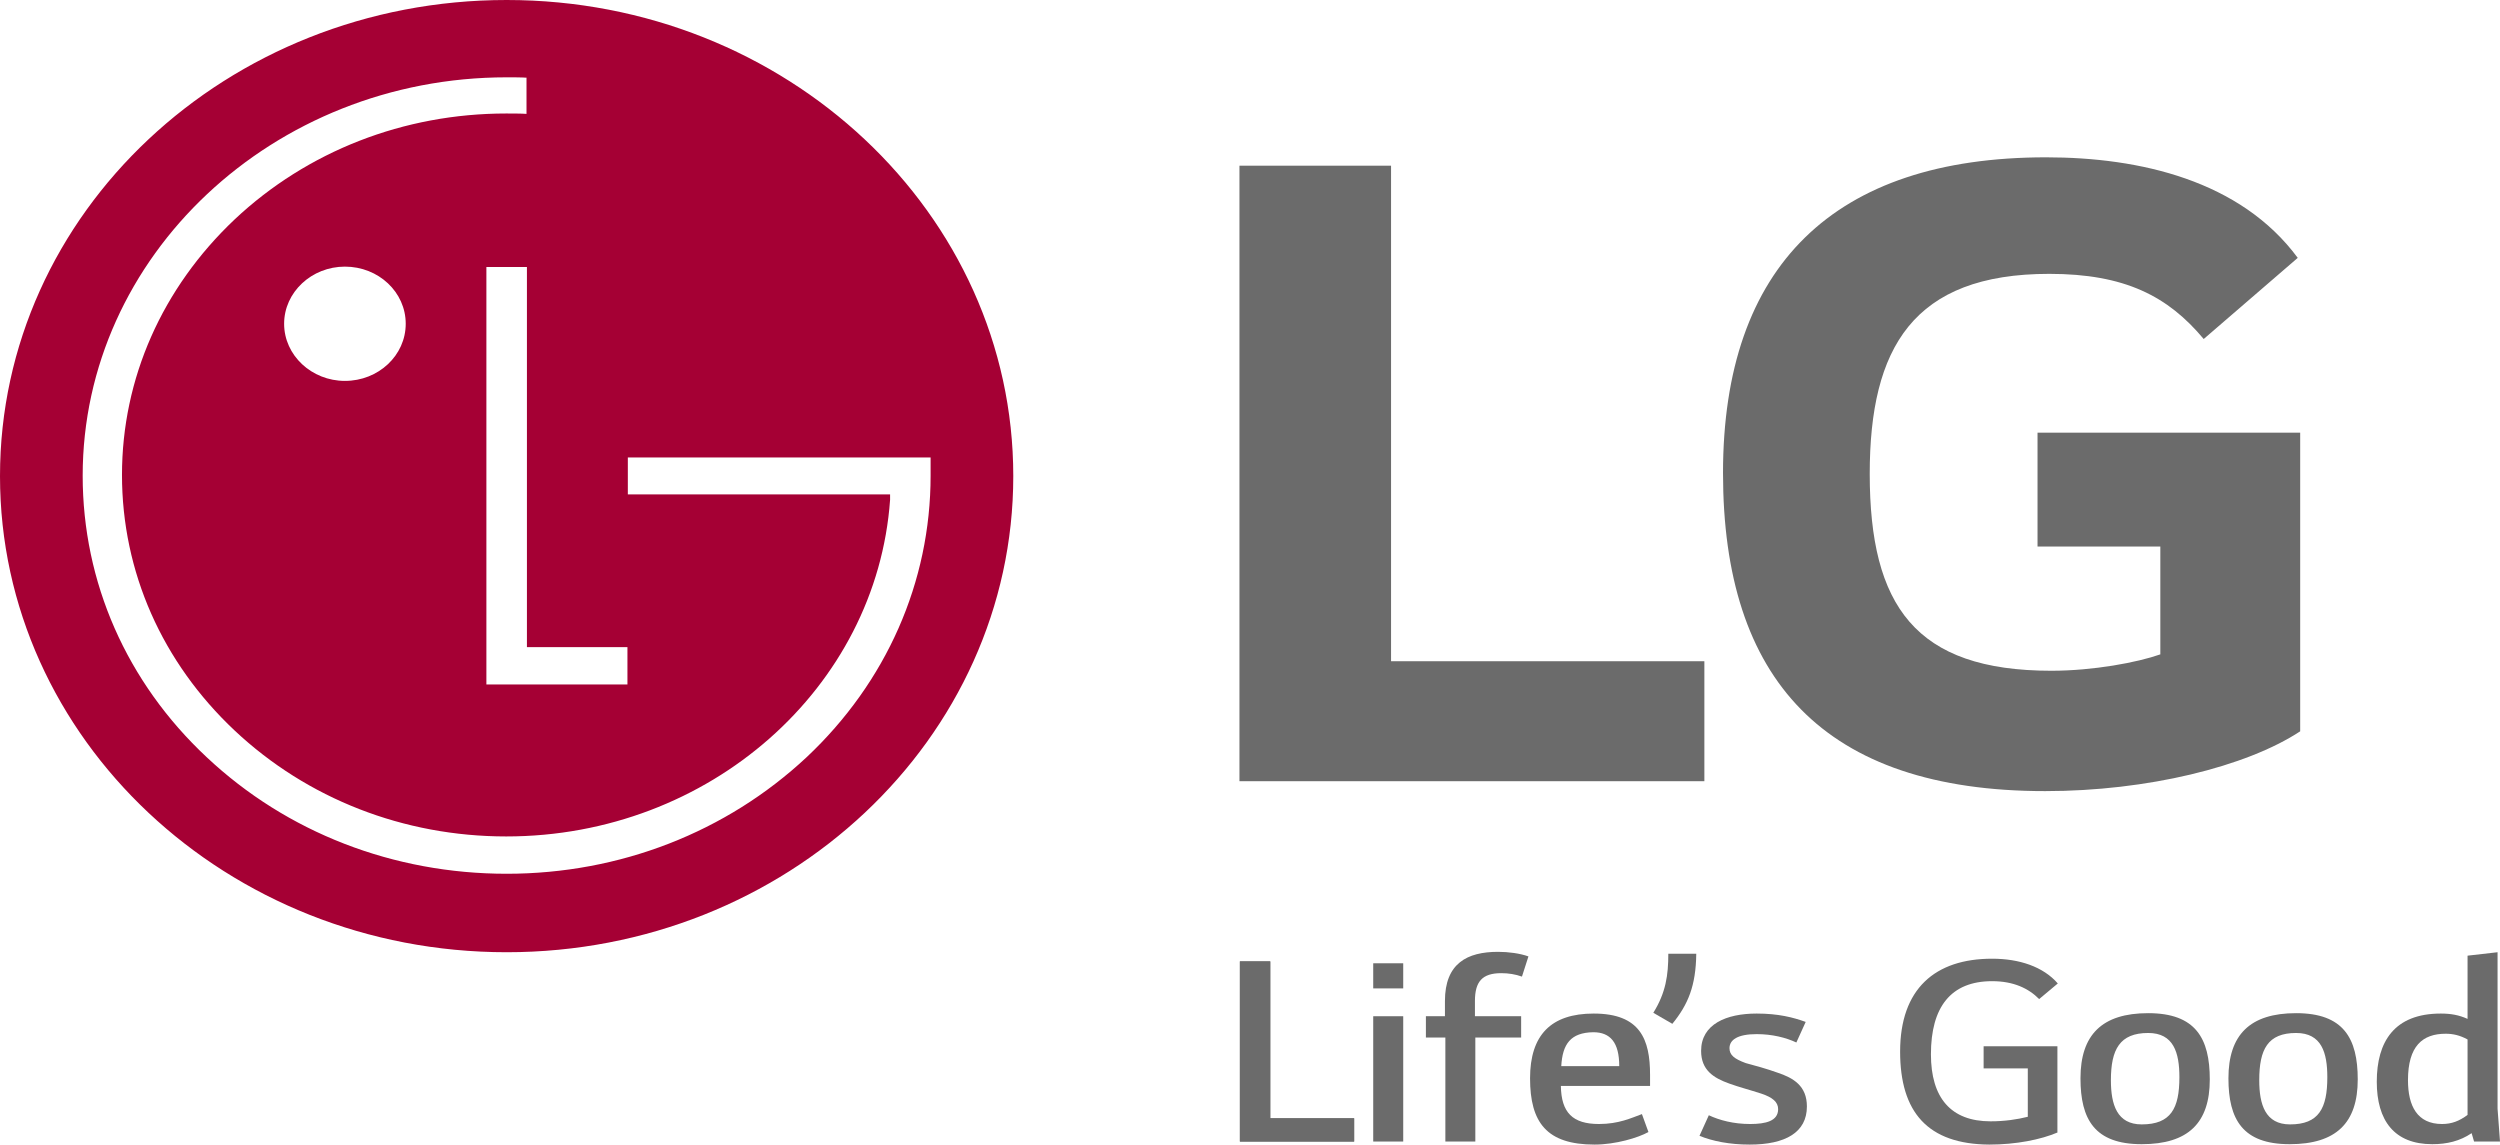
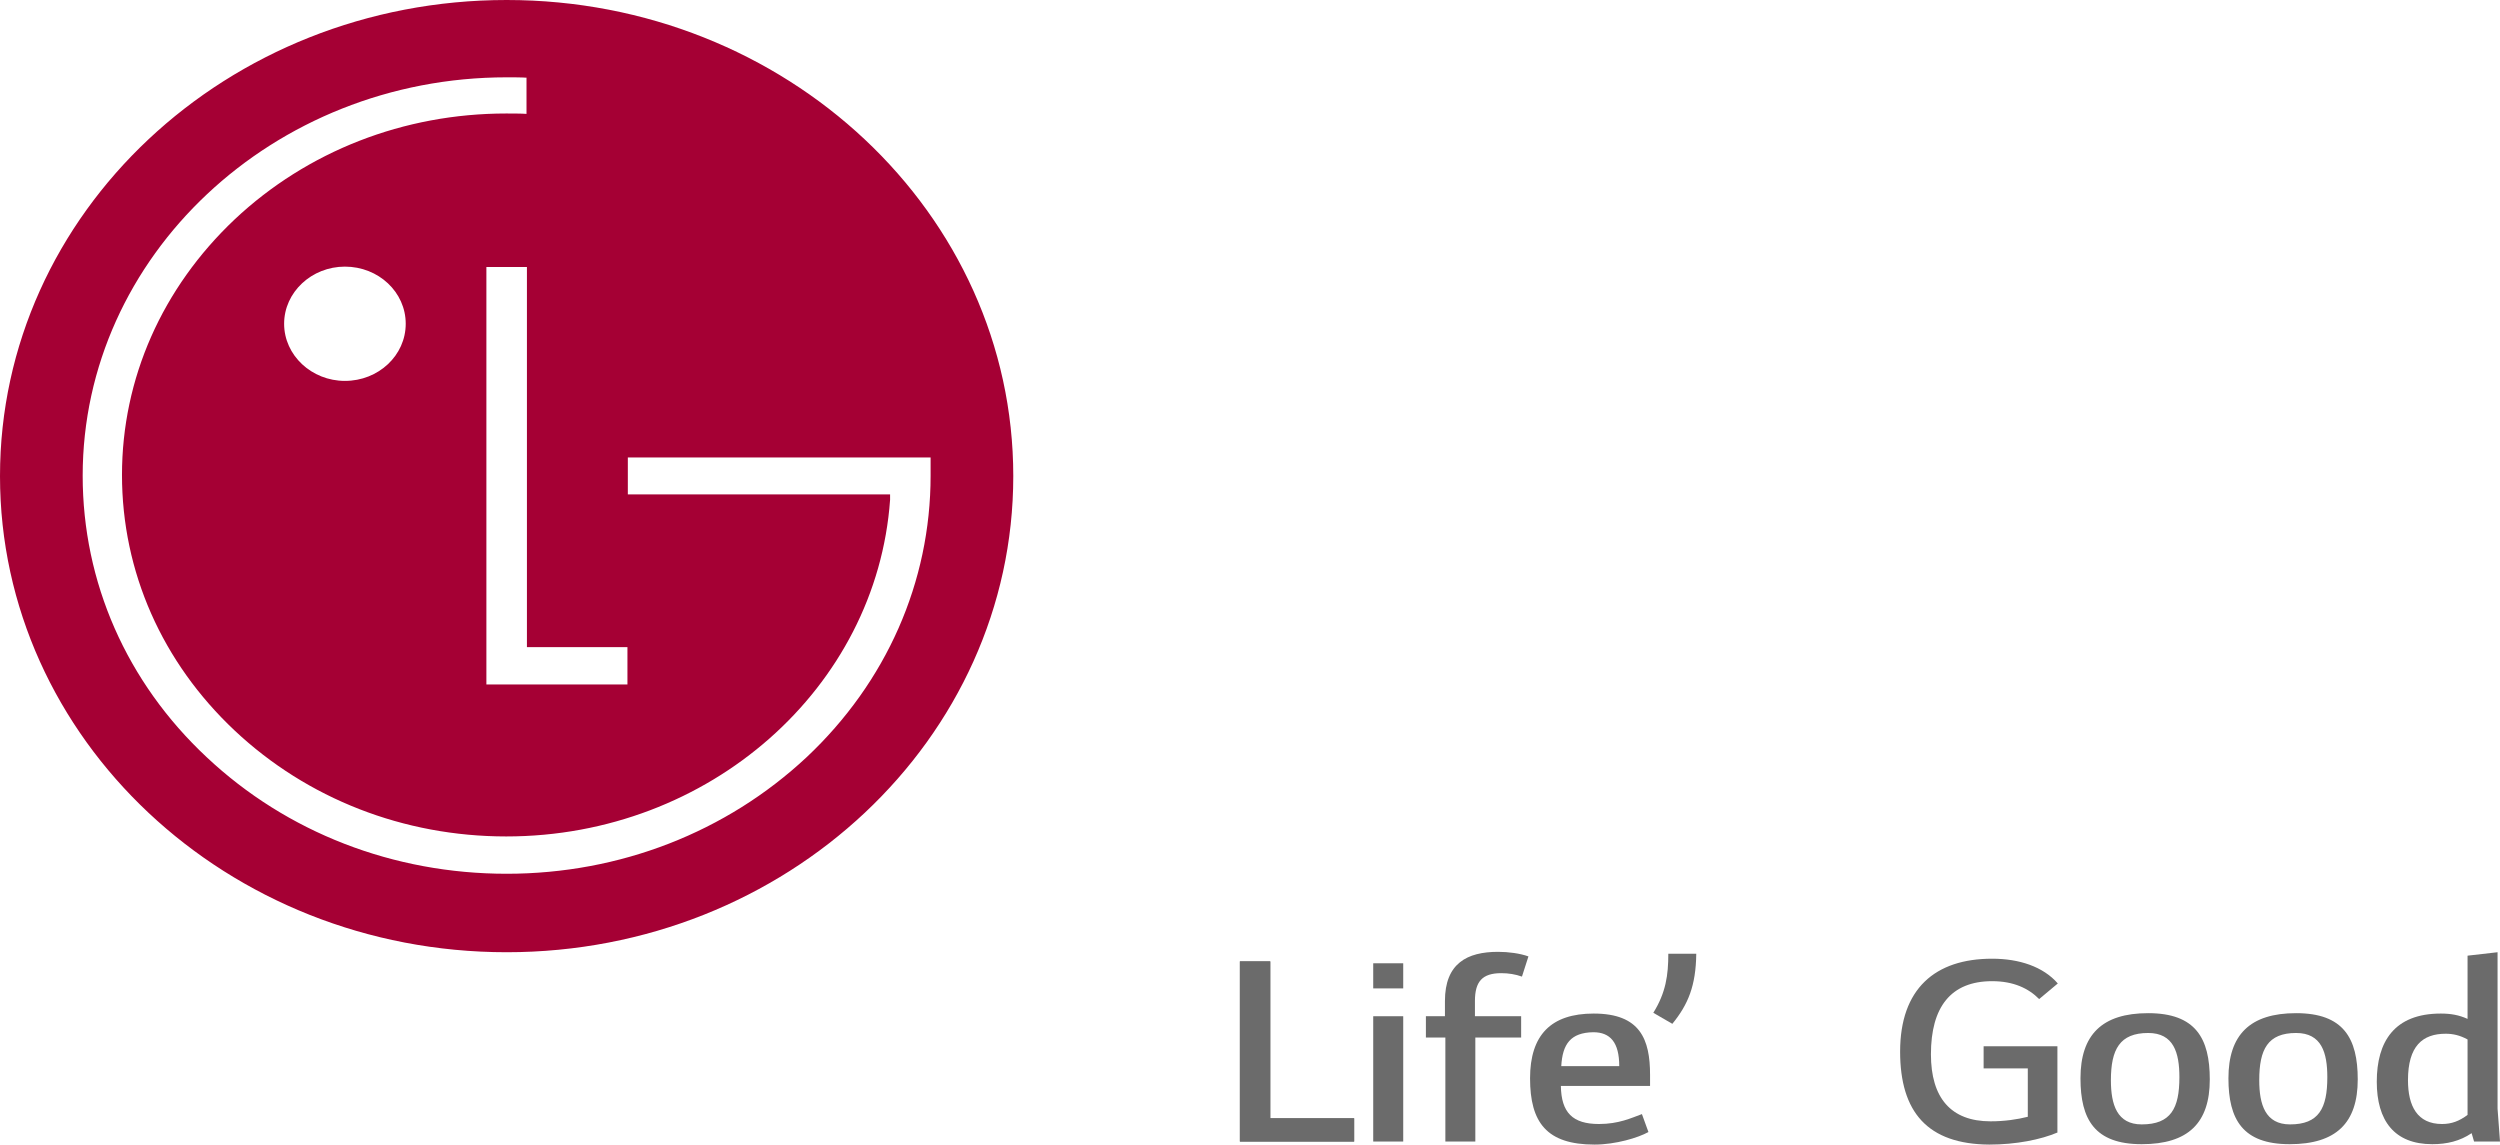
<svg xmlns="http://www.w3.org/2000/svg" width="83" height="38" viewBox="0 0 83 38" fill="none">
  <path d="M44.958 37.127V37.899H41.164V31.918H42.173V37.127H44.958Z" fill="#6B6B6B" />
  <path d="M45.591 33.739H46.587V37.899H45.591V33.739ZM45.591 31.981H46.587V32.815H45.591V31.981Z" fill="#6B6B6B" />
  <path d="M50.502 33.738V34.447H48.981V37.899H47.986V34.447H47.34V33.738H47.972V33.233C47.972 31.981 48.712 31.601 49.735 31.601C50.085 31.601 50.462 31.652 50.744 31.753L50.529 32.423C50.314 32.347 50.085 32.309 49.843 32.309C49.21 32.309 48.968 32.588 48.968 33.233V33.738H50.502Z" fill="#6B6B6B" />
  <path d="M51.834 35.395H53.759C53.759 34.611 53.463 34.27 52.898 34.27C52.144 34.282 51.875 34.661 51.834 35.395ZM50.798 35.8C50.798 34.358 51.498 33.65 52.911 33.65C54.459 33.65 54.782 34.51 54.782 35.686V36.053H51.821C51.834 36.938 52.211 37.317 53.086 37.317C53.745 37.317 54.163 37.115 54.512 36.988L54.728 37.583C54.391 37.772 53.638 38 52.938 38C51.35 38 50.798 37.267 50.798 35.8Z" fill="#6B6B6B" />
  <path d="M54.89 33.625C55.307 32.954 55.388 32.373 55.388 31.665H56.316C56.303 32.727 56.047 33.346 55.522 33.991L54.89 33.625Z" fill="#6B6B6B" />
-   <path d="M59.007 35.61C59.545 35.787 59.989 36.053 59.989 36.735C59.989 37.595 59.276 38 58.092 38C57.419 38 56.854 37.886 56.423 37.709L56.733 37.026C57.083 37.191 57.554 37.317 58.105 37.317C58.63 37.317 59.034 37.216 59.034 36.824C59.034 36.584 58.846 36.432 58.469 36.306C58.119 36.192 57.729 36.09 57.419 35.977C56.881 35.787 56.477 35.522 56.477 34.889C56.477 34.004 57.312 33.65 58.321 33.65C59.034 33.65 59.532 33.776 59.949 33.928L59.639 34.611C59.29 34.447 58.832 34.333 58.321 34.333C57.688 34.333 57.419 34.523 57.419 34.801C57.419 35.028 57.581 35.155 57.957 35.294C58.2 35.357 58.697 35.496 59.007 35.61Z" fill="#6B6B6B" />
  <path d="M68.319 37.595C67.754 37.836 66.933 38 66.045 38C63.999 37.987 63.084 36.925 63.084 34.914C63.084 32.828 64.242 31.829 66.139 31.829C67.041 31.829 67.835 32.094 68.319 32.651L67.7 33.169C67.35 32.815 66.852 32.575 66.139 32.575C64.766 32.575 64.107 33.435 64.107 35.003C64.107 36.444 64.766 37.228 66.085 37.228C66.556 37.228 66.973 37.165 67.323 37.077V35.471H65.856V34.737H68.306V37.595H68.319Z" fill="#6B6B6B" />
  <path d="M44.958 37.127V37.899H41.164V31.918H42.173V37.127H44.958Z" fill="#6B6B6B" />
  <path d="M72.356 35.762C72.356 34.952 72.167 34.295 71.32 34.295C70.377 34.295 70.082 34.839 70.082 35.863C70.082 36.672 70.283 37.33 71.104 37.33C72.073 37.33 72.356 36.799 72.356 35.762ZM69.072 35.8C69.072 34.358 69.785 33.637 71.32 33.637C72.894 33.637 73.365 34.472 73.365 35.837C73.365 37.279 72.652 37.987 71.104 37.987C69.543 37.987 69.072 37.165 69.072 35.8Z" fill="#6B6B6B" />
  <path d="M77.267 35.762C77.267 34.952 77.079 34.295 76.231 34.295C75.289 34.295 75.007 34.839 75.007 35.863C75.007 36.672 75.208 37.33 76.029 37.33C76.985 37.33 77.267 36.799 77.267 35.762ZM73.984 35.8C73.984 34.358 74.697 33.637 76.231 33.637C77.806 33.637 78.277 34.472 78.277 35.837C78.277 37.279 77.563 37.987 76.016 37.987C74.455 37.987 73.984 37.165 73.984 35.8Z" fill="#6B6B6B" />
  <path d="M81.923 37.014V34.51C81.668 34.371 81.439 34.32 81.197 34.32C80.43 34.32 79.945 34.725 79.945 35.863C79.945 36.723 80.255 37.317 81.076 37.317C81.399 37.317 81.654 37.216 81.923 37.014ZM78.909 35.913C78.909 34.586 79.488 33.65 81.035 33.65C81.372 33.65 81.641 33.7 81.923 33.827V31.728L82.919 31.614V36.811L83 37.899H82.139L82.058 37.621C81.668 37.886 81.237 37.987 80.753 37.987C79.488 37.987 78.909 37.203 78.909 35.913Z" fill="#6B6B6B" />
-   <path d="M46.183 5.501H41.15V25.936H56.585V21.953H46.183V5.501Z" fill="#6B6B6B" />
-   <path d="M67.632 18.146H71.723V21.725C70.97 21.991 69.503 22.269 68.103 22.269C63.582 22.269 62.075 20.107 62.075 15.731C62.075 11.546 63.515 9.092 68.036 9.092C70.552 9.092 71.979 9.838 73.163 11.255L76.285 8.561C74.388 5.994 71.05 5.223 67.928 5.223C60.891 5.223 57.204 8.827 57.204 15.706C57.204 22.547 60.541 26.265 67.902 26.265C71.279 26.265 74.576 25.456 76.366 24.28V14.365H67.646V18.146H67.632Z" fill="#6B6B6B" />
  <path fill-rule="evenodd" clip-rule="evenodd" d="M33.641 15.807C33.641 24.532 26.106 31.614 16.821 31.614C7.536 31.614 0 24.532 0 15.807C0 7.069 7.536 0 16.821 0C26.106 0 33.641 7.082 33.641 15.807ZM16.148 22.724V8.864H17.494V21.485H20.831V22.724H16.148ZM11.451 12.646C12.568 12.646 13.47 11.798 13.47 10.749C13.47 9.699 12.568 8.852 11.451 8.852C10.348 8.852 9.433 9.699 9.433 10.749C9.433 11.798 10.348 12.646 11.451 12.646ZM16.821 2.567C16.982 2.567 17.319 2.567 17.494 2.58H17.48V3.781C17.319 3.768 16.955 3.768 16.807 3.768C13.403 3.768 10.2 5.02 7.791 7.284C5.383 9.56 4.05 12.57 4.05 15.769C4.05 18.981 5.383 21.991 7.791 24.254C10.2 26.518 13.403 27.77 16.807 27.77C23.562 27.77 29.107 22.825 29.551 16.591V16.414H20.844V15.187H30.331H30.896V15.794C30.896 19.323 29.429 22.648 26.779 25.14C24.114 27.631 20.575 29.009 16.821 29.009C13.066 29.009 9.527 27.643 6.863 25.14C4.198 22.648 2.745 19.323 2.745 15.794C2.745 8.498 9.07 2.567 16.821 2.567Z" fill="#A50034" />
</svg>